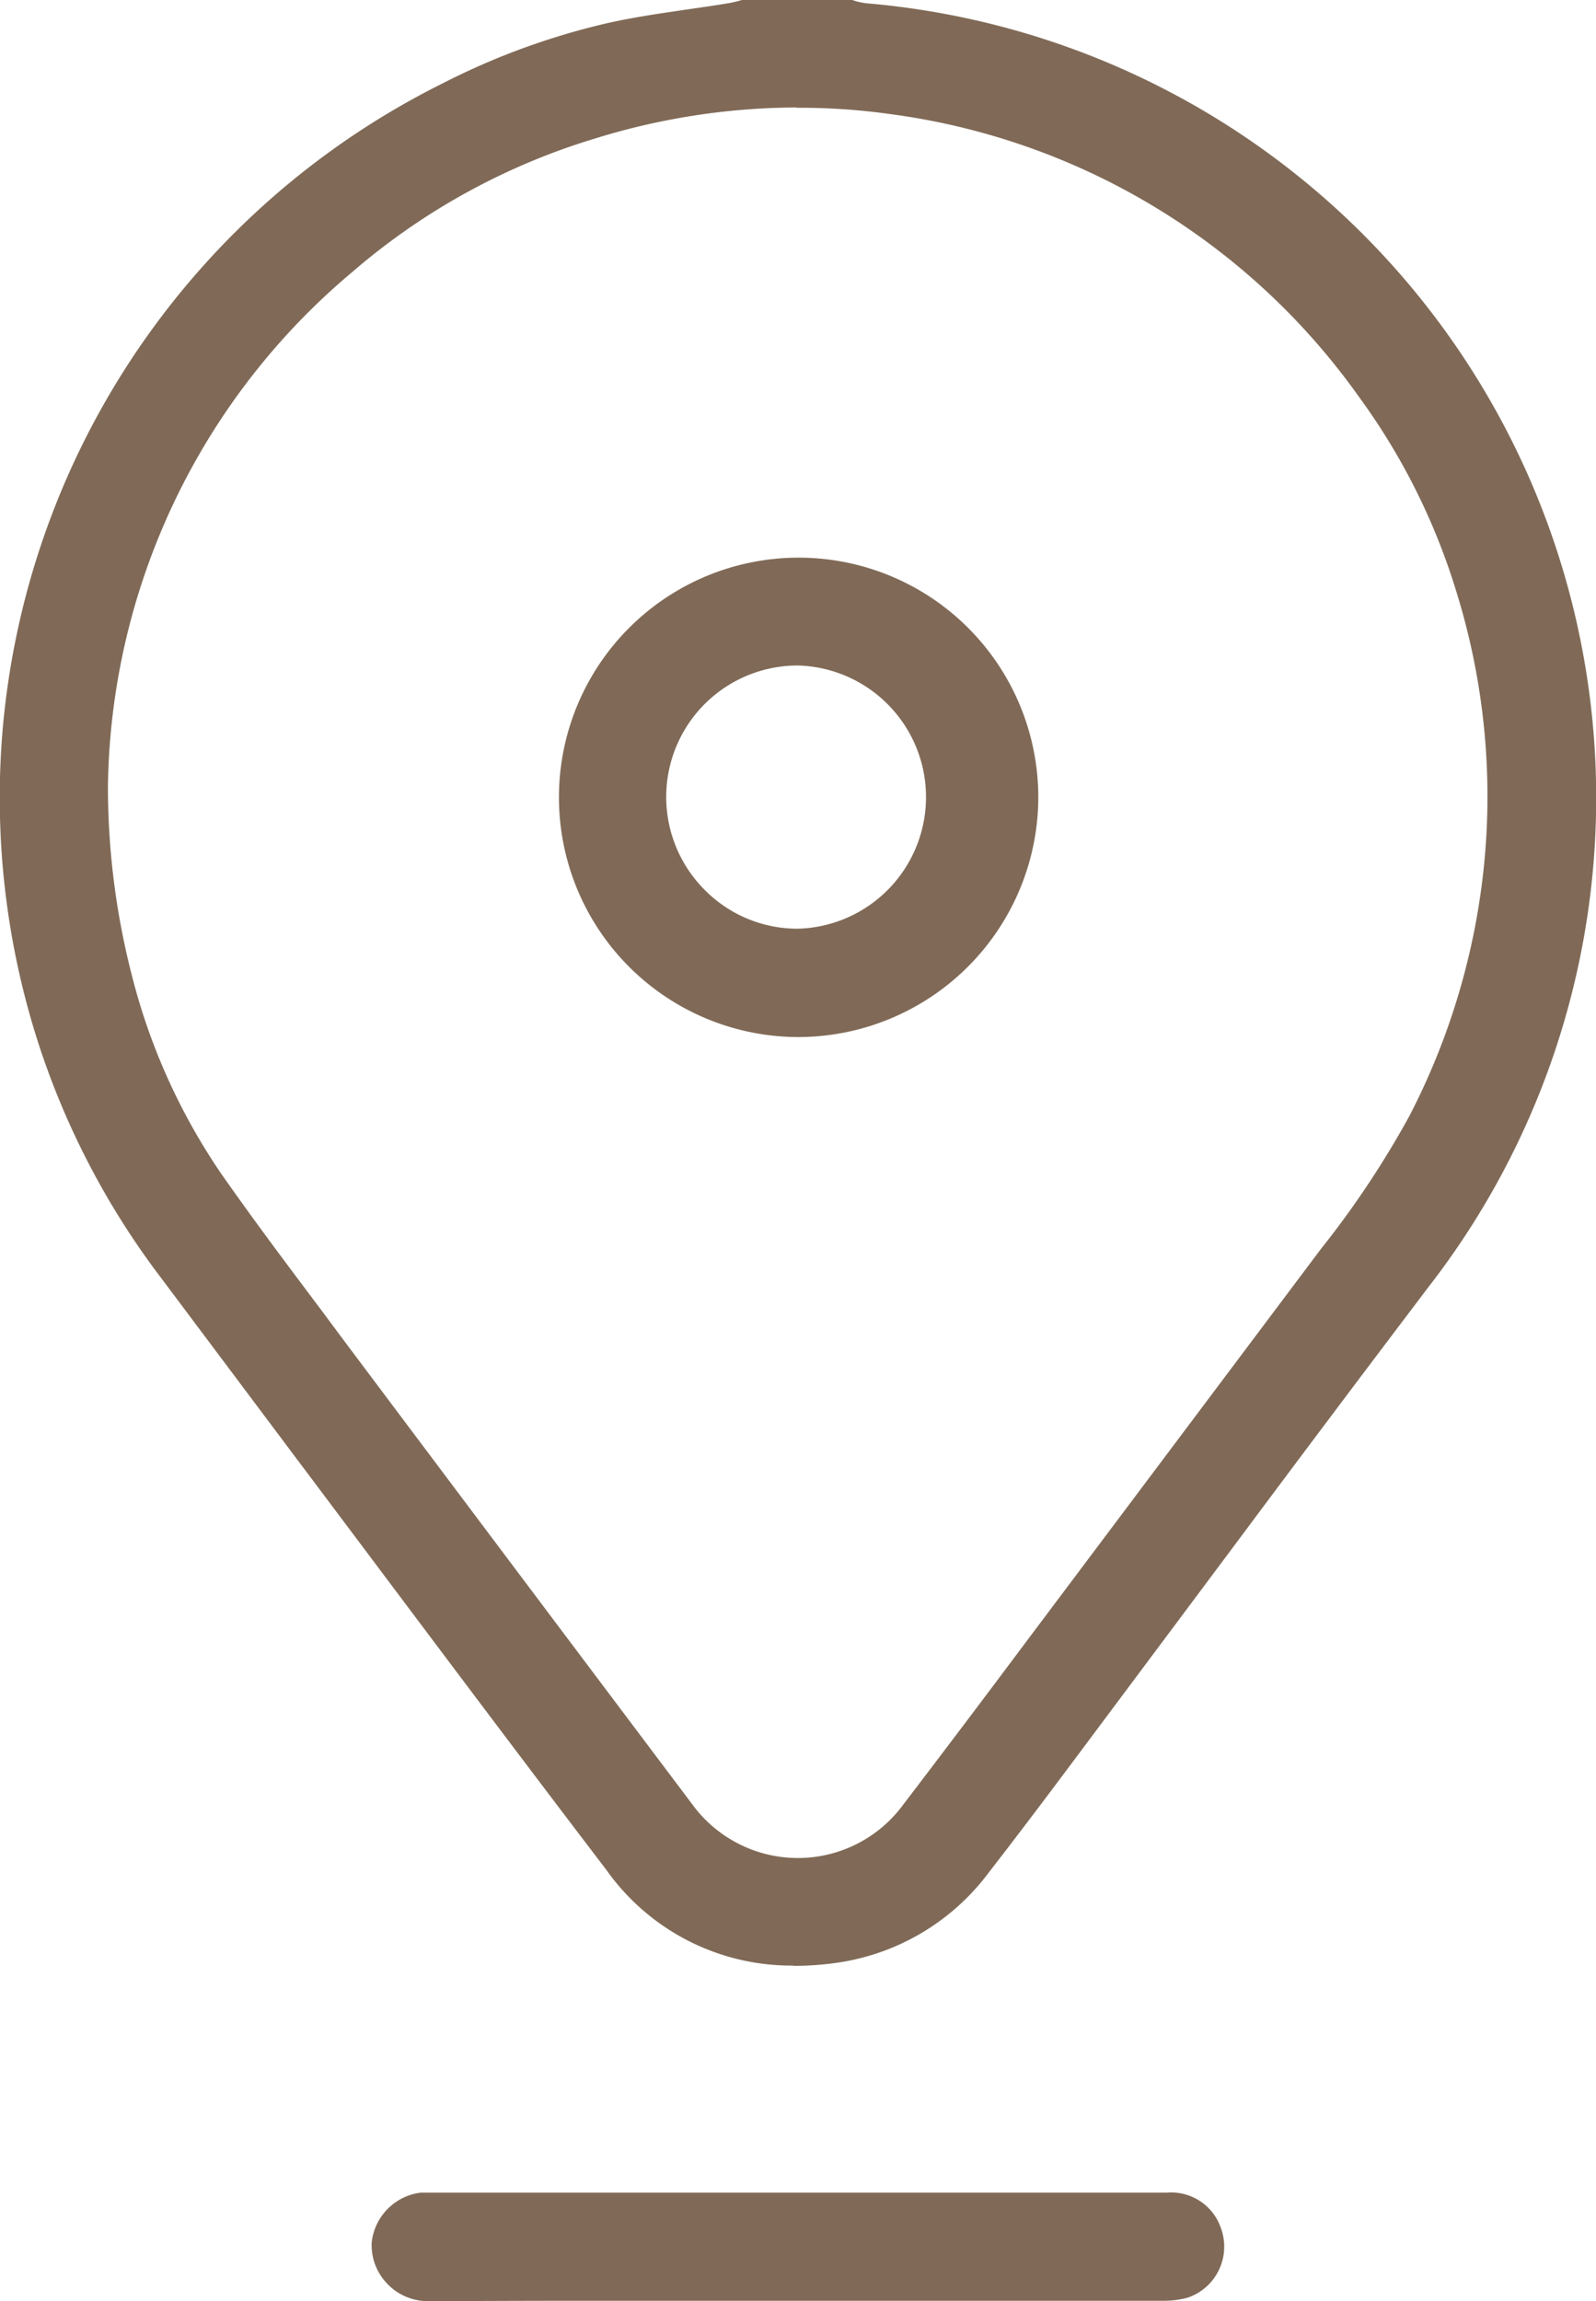
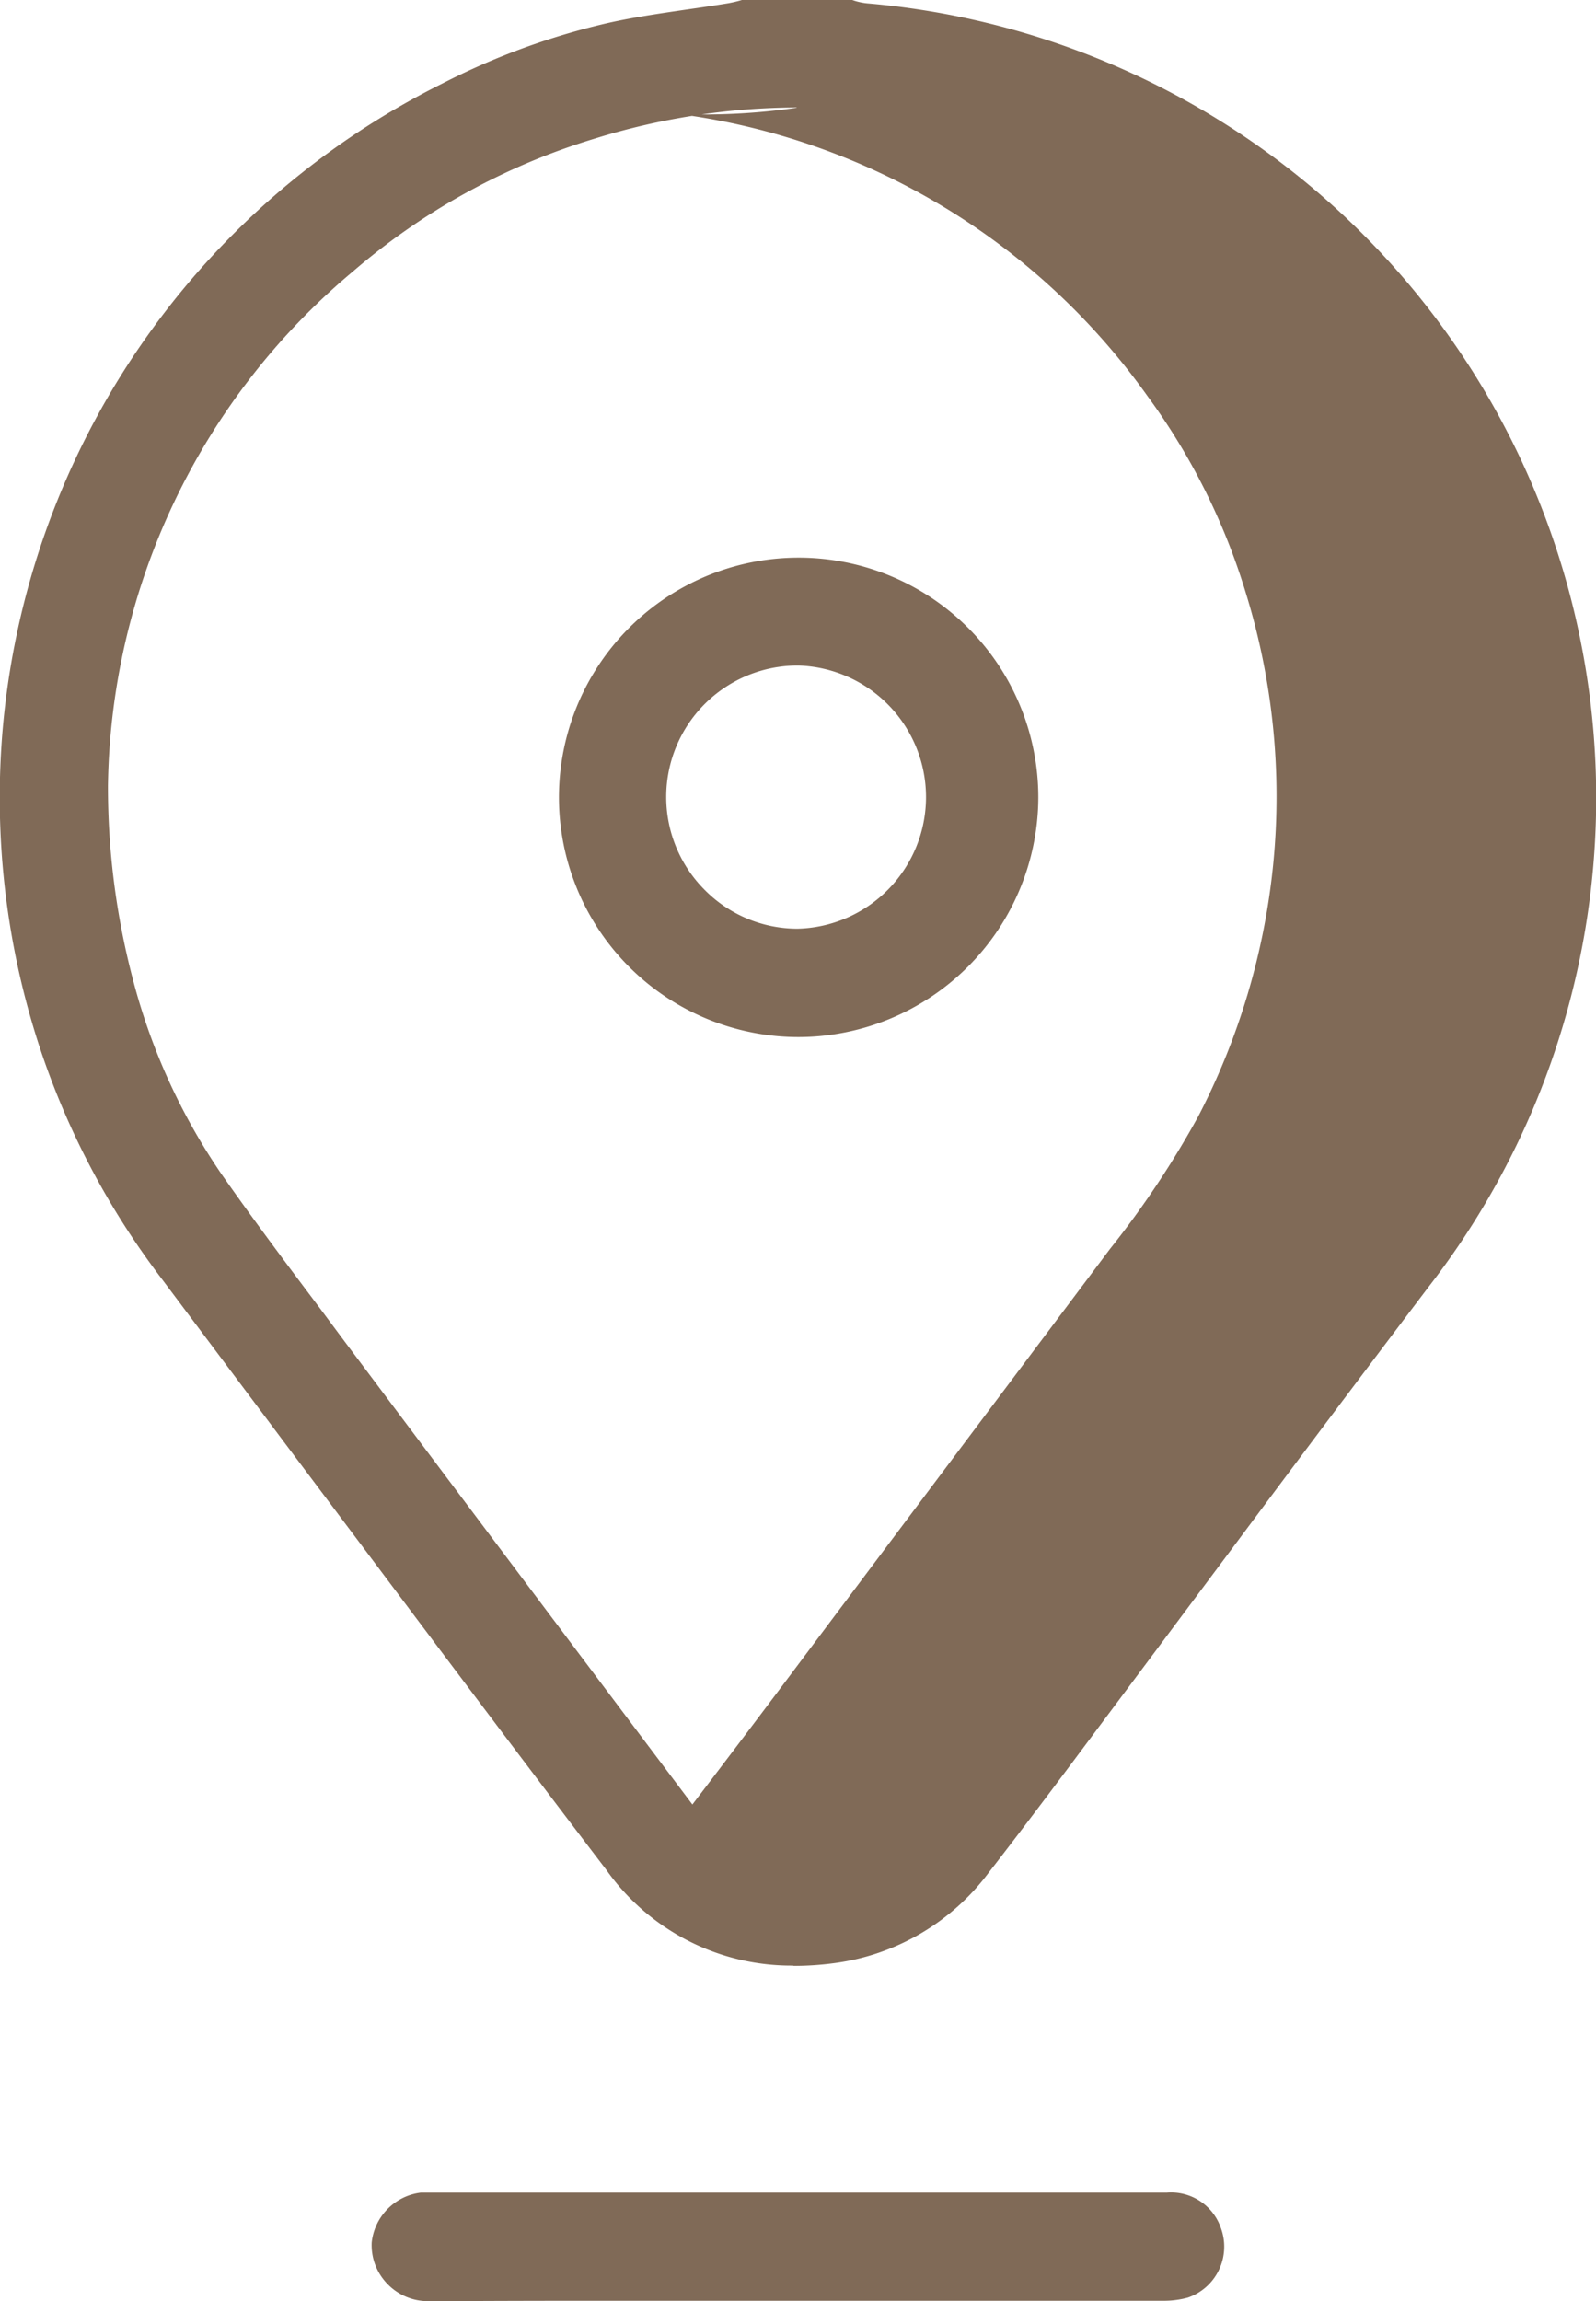
<svg xmlns="http://www.w3.org/2000/svg" width="16.647" height="24" viewBox="0 0 16.647 24">
-   <path id="Path_4" data-name="Path 4" d="M594.279,323.266a.586.586,0,0,1-.429-.187.579.579,0,0,1-.157-.425.587.587,0,0,1,.512-.52h7.783a.548.548,0,0,1,.562.368.562.562,0,0,1-.344.727.947.947,0,0,1-.238.033q-1.129,0-2.26,0l-3.8,0q-.812,0-1.622.005Zm3.811-3.5a2.365,2.365,0,0,1-1.951-1c-1.091-1.43-2.188-2.9-3.249-4.312l-1.385-1.848a8.26,8.26,0,0,1-1.262-2.378,8.345,8.345,0,0,1-.4-3.345,8.332,8.332,0,0,1,4.587-6.746,7.442,7.442,0,0,1,1.684-.621c.277-.065.561-.106.86-.15.146-.021.292-.042.437-.066a1.257,1.257,0,0,0,.15-.036H598.7a.654.654,0,0,0,.162.037,8.316,8.316,0,0,1,5.859,13.381q-1.014,1.338-2.017,2.685l-1.419,1.9c-.382.512-.764,1.024-1.156,1.529a2.4,2.4,0,0,1-1.607.944A3.2,3.2,0,0,1,598.09,319.769Zm.035-19.379a7.157,7.157,0,0,0-2.11.326,6.939,6.939,0,0,0-2.521,1.387,7.123,7.123,0,0,0-2.552,5.359,7.894,7.894,0,0,0,.251,1.986,6.475,6.475,0,0,0,.931,2.063c.337.482.694.957,1.039,1.416l.223.3q1.824,2.433,3.652,4.862a1.363,1.363,0,0,0,2.2,0q.629-.824,1.248-1.653l3.107-4.14a9.744,9.744,0,0,0,.922-1.385,7.271,7.271,0,0,0,.781-2.628,7.193,7.193,0,0,0-.287-2.835,6.8,6.8,0,0,0-1.022-2.045,7.143,7.143,0,0,0-4.9-2.946A6.746,6.746,0,0,0,598.125,300.39Zm.015,9.695a2.5,2.5,0,1,1,2.506-2.492,2.506,2.506,0,0,1-2.506,2.492Zm0-3.875a1.371,1.371,0,0,0-.975,2.339,1.361,1.361,0,0,0,.969.406,1.373,1.373,0,0,0,.009-2.745Z" transform="translate(-589.816 -299.266)" fill="#806a57" />
+   <path id="Path_4" data-name="Path 4" d="M594.279,323.266a.586.586,0,0,1-.429-.187.579.579,0,0,1-.157-.425.587.587,0,0,1,.512-.52h7.783a.548.548,0,0,1,.562.368.562.562,0,0,1-.344.727.947.947,0,0,1-.238.033q-1.129,0-2.26,0l-3.8,0q-.812,0-1.622.005Zm3.811-3.5a2.365,2.365,0,0,1-1.951-1c-1.091-1.43-2.188-2.9-3.249-4.312l-1.385-1.848a8.26,8.26,0,0,1-1.262-2.378,8.345,8.345,0,0,1-.4-3.345,8.332,8.332,0,0,1,4.587-6.746,7.442,7.442,0,0,1,1.684-.621c.277-.065.561-.106.86-.15.146-.021.292-.042.437-.066a1.257,1.257,0,0,0,.15-.036H598.7a.654.654,0,0,0,.162.037,8.316,8.316,0,0,1,5.859,13.381q-1.014,1.338-2.017,2.685l-1.419,1.9c-.382.512-.764,1.024-1.156,1.529a2.4,2.4,0,0,1-1.607.944A3.2,3.2,0,0,1,598.09,319.769Zm.035-19.379a7.157,7.157,0,0,0-2.11.326,6.939,6.939,0,0,0-2.521,1.387,7.123,7.123,0,0,0-2.552,5.359,7.894,7.894,0,0,0,.251,1.986,6.475,6.475,0,0,0,.931,2.063c.337.482.694.957,1.039,1.416l.223.3q1.824,2.433,3.652,4.862q.629-.824,1.248-1.653l3.107-4.14a9.744,9.744,0,0,0,.922-1.385,7.271,7.271,0,0,0,.781-2.628,7.193,7.193,0,0,0-.287-2.835,6.8,6.8,0,0,0-1.022-2.045,7.143,7.143,0,0,0-4.9-2.946A6.746,6.746,0,0,0,598.125,300.39Zm.015,9.695a2.5,2.5,0,1,1,2.506-2.492,2.506,2.506,0,0,1-2.506,2.492Zm0-3.875a1.371,1.371,0,0,0-.975,2.339,1.361,1.361,0,0,0,.969.406,1.373,1.373,0,0,0,.009-2.745Z" transform="translate(-589.816 -299.266)" fill="#806a57" />
</svg>